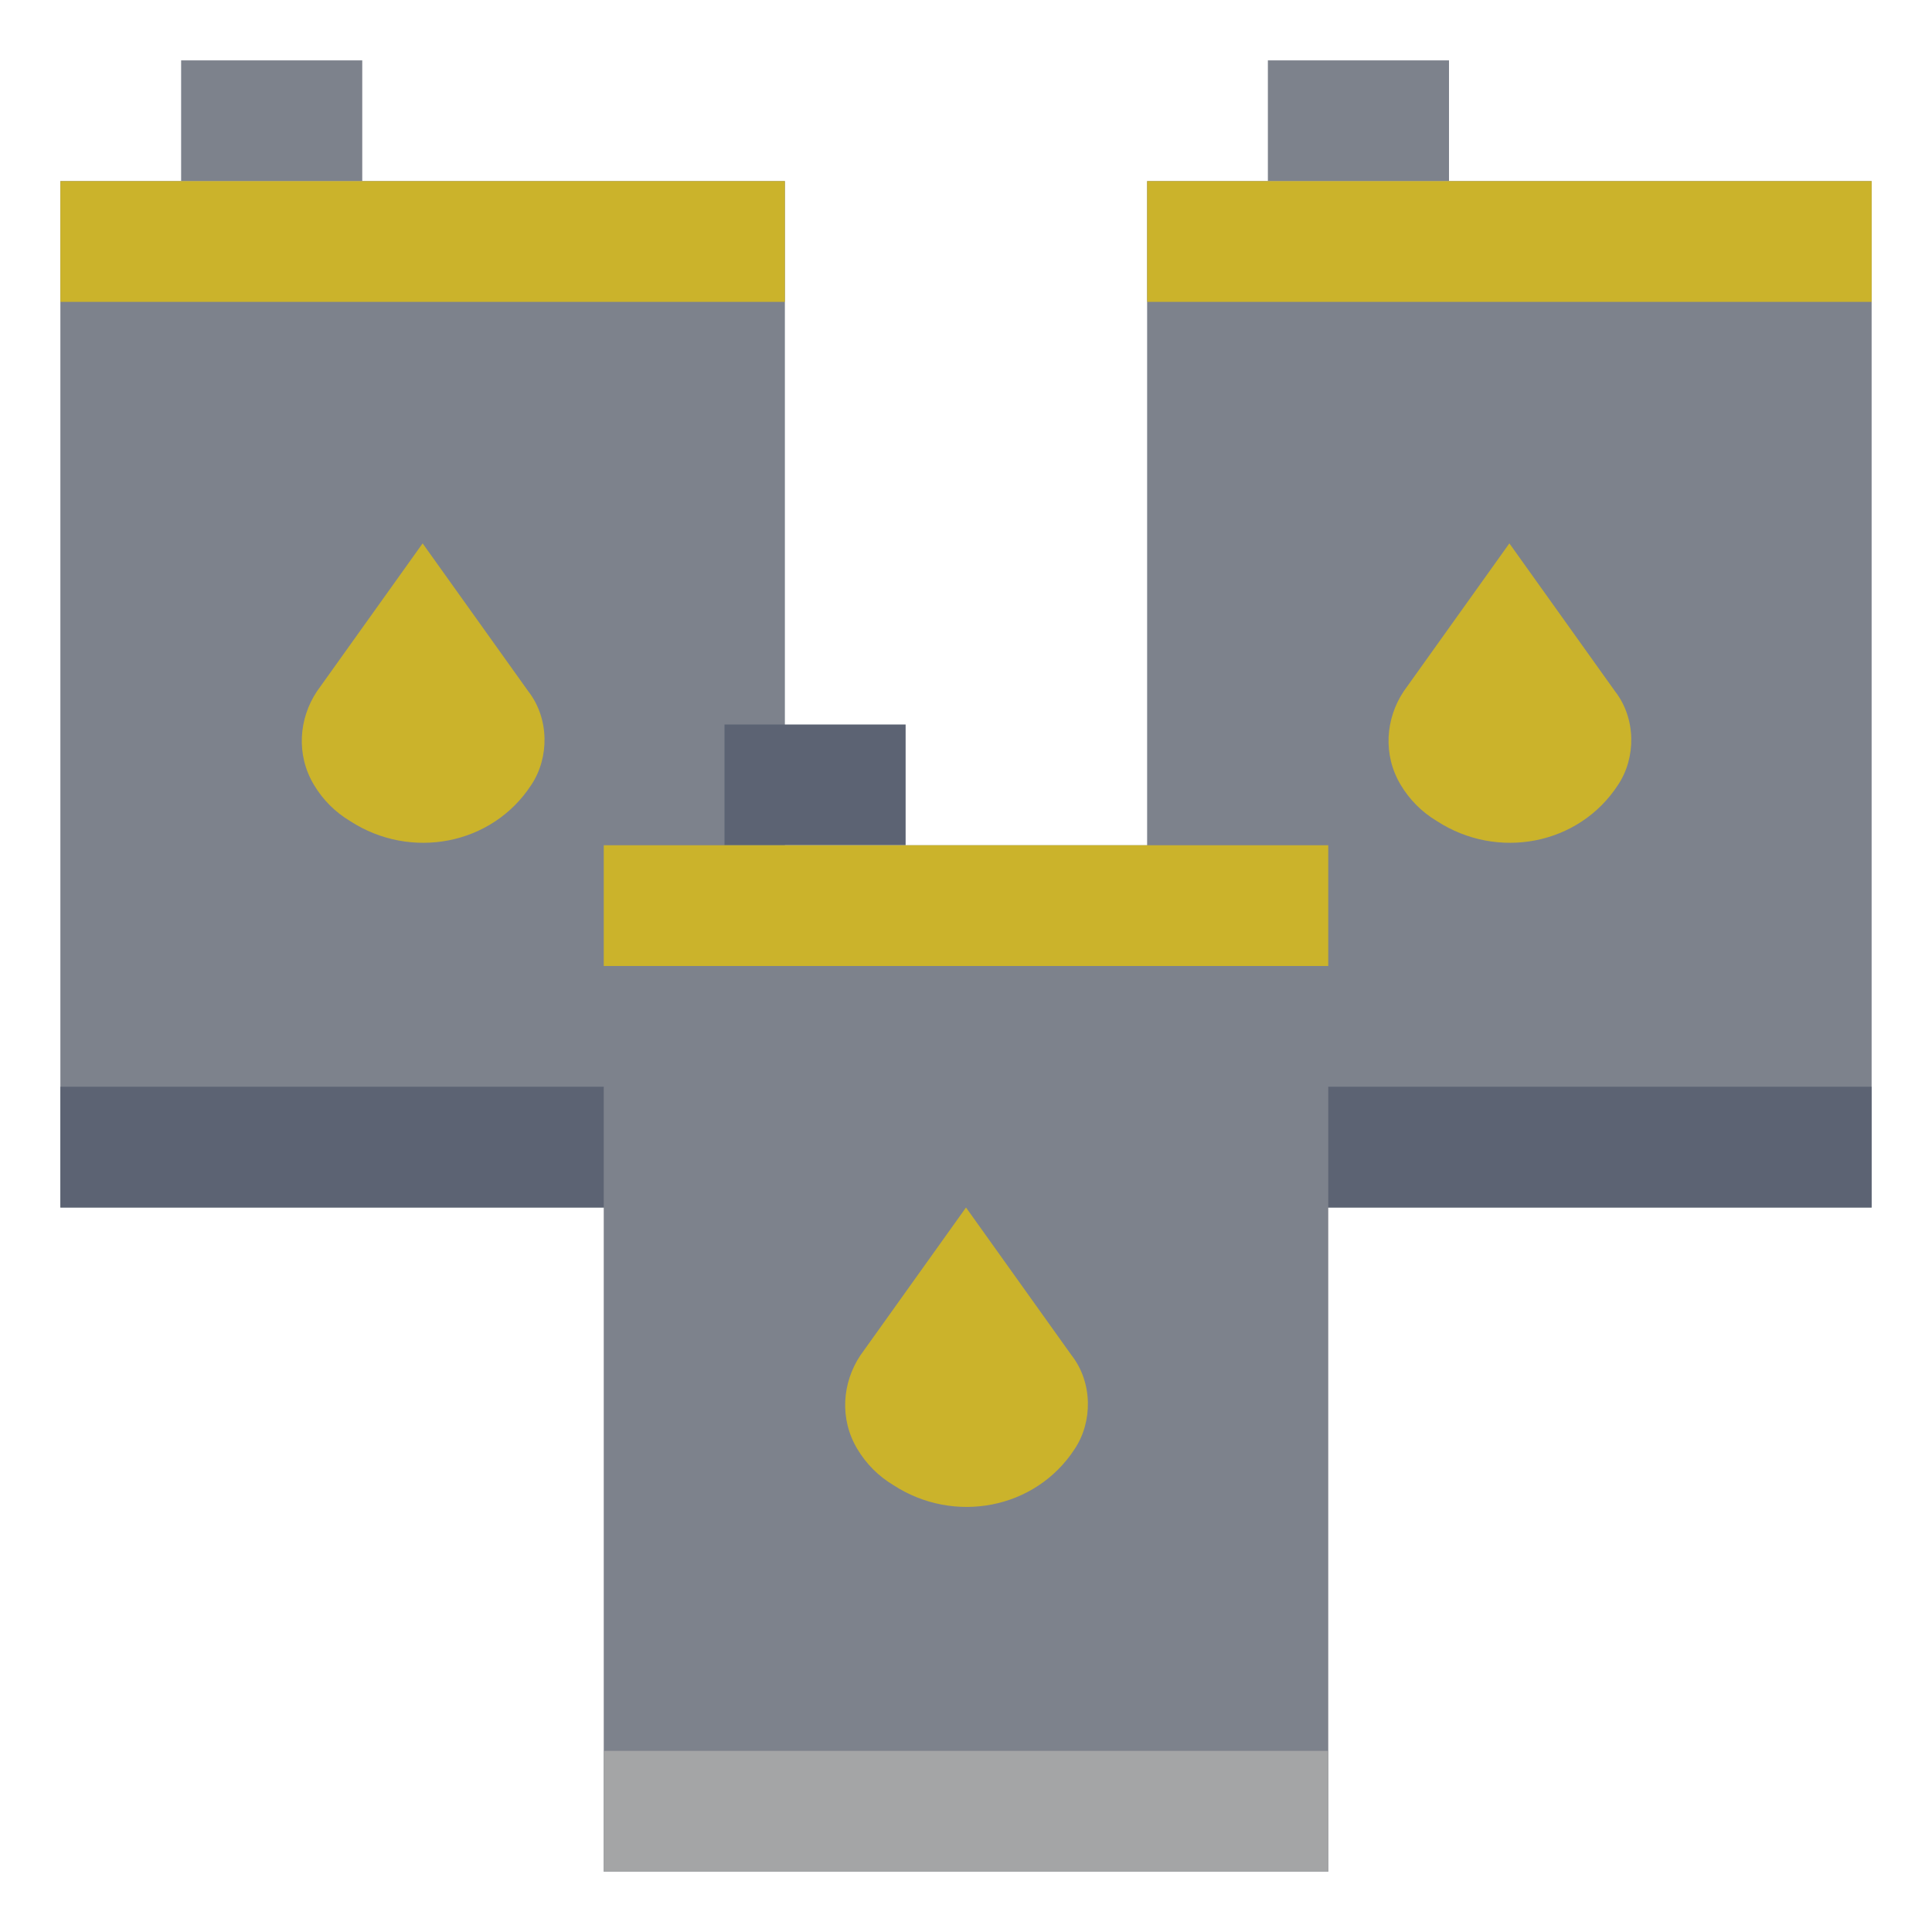
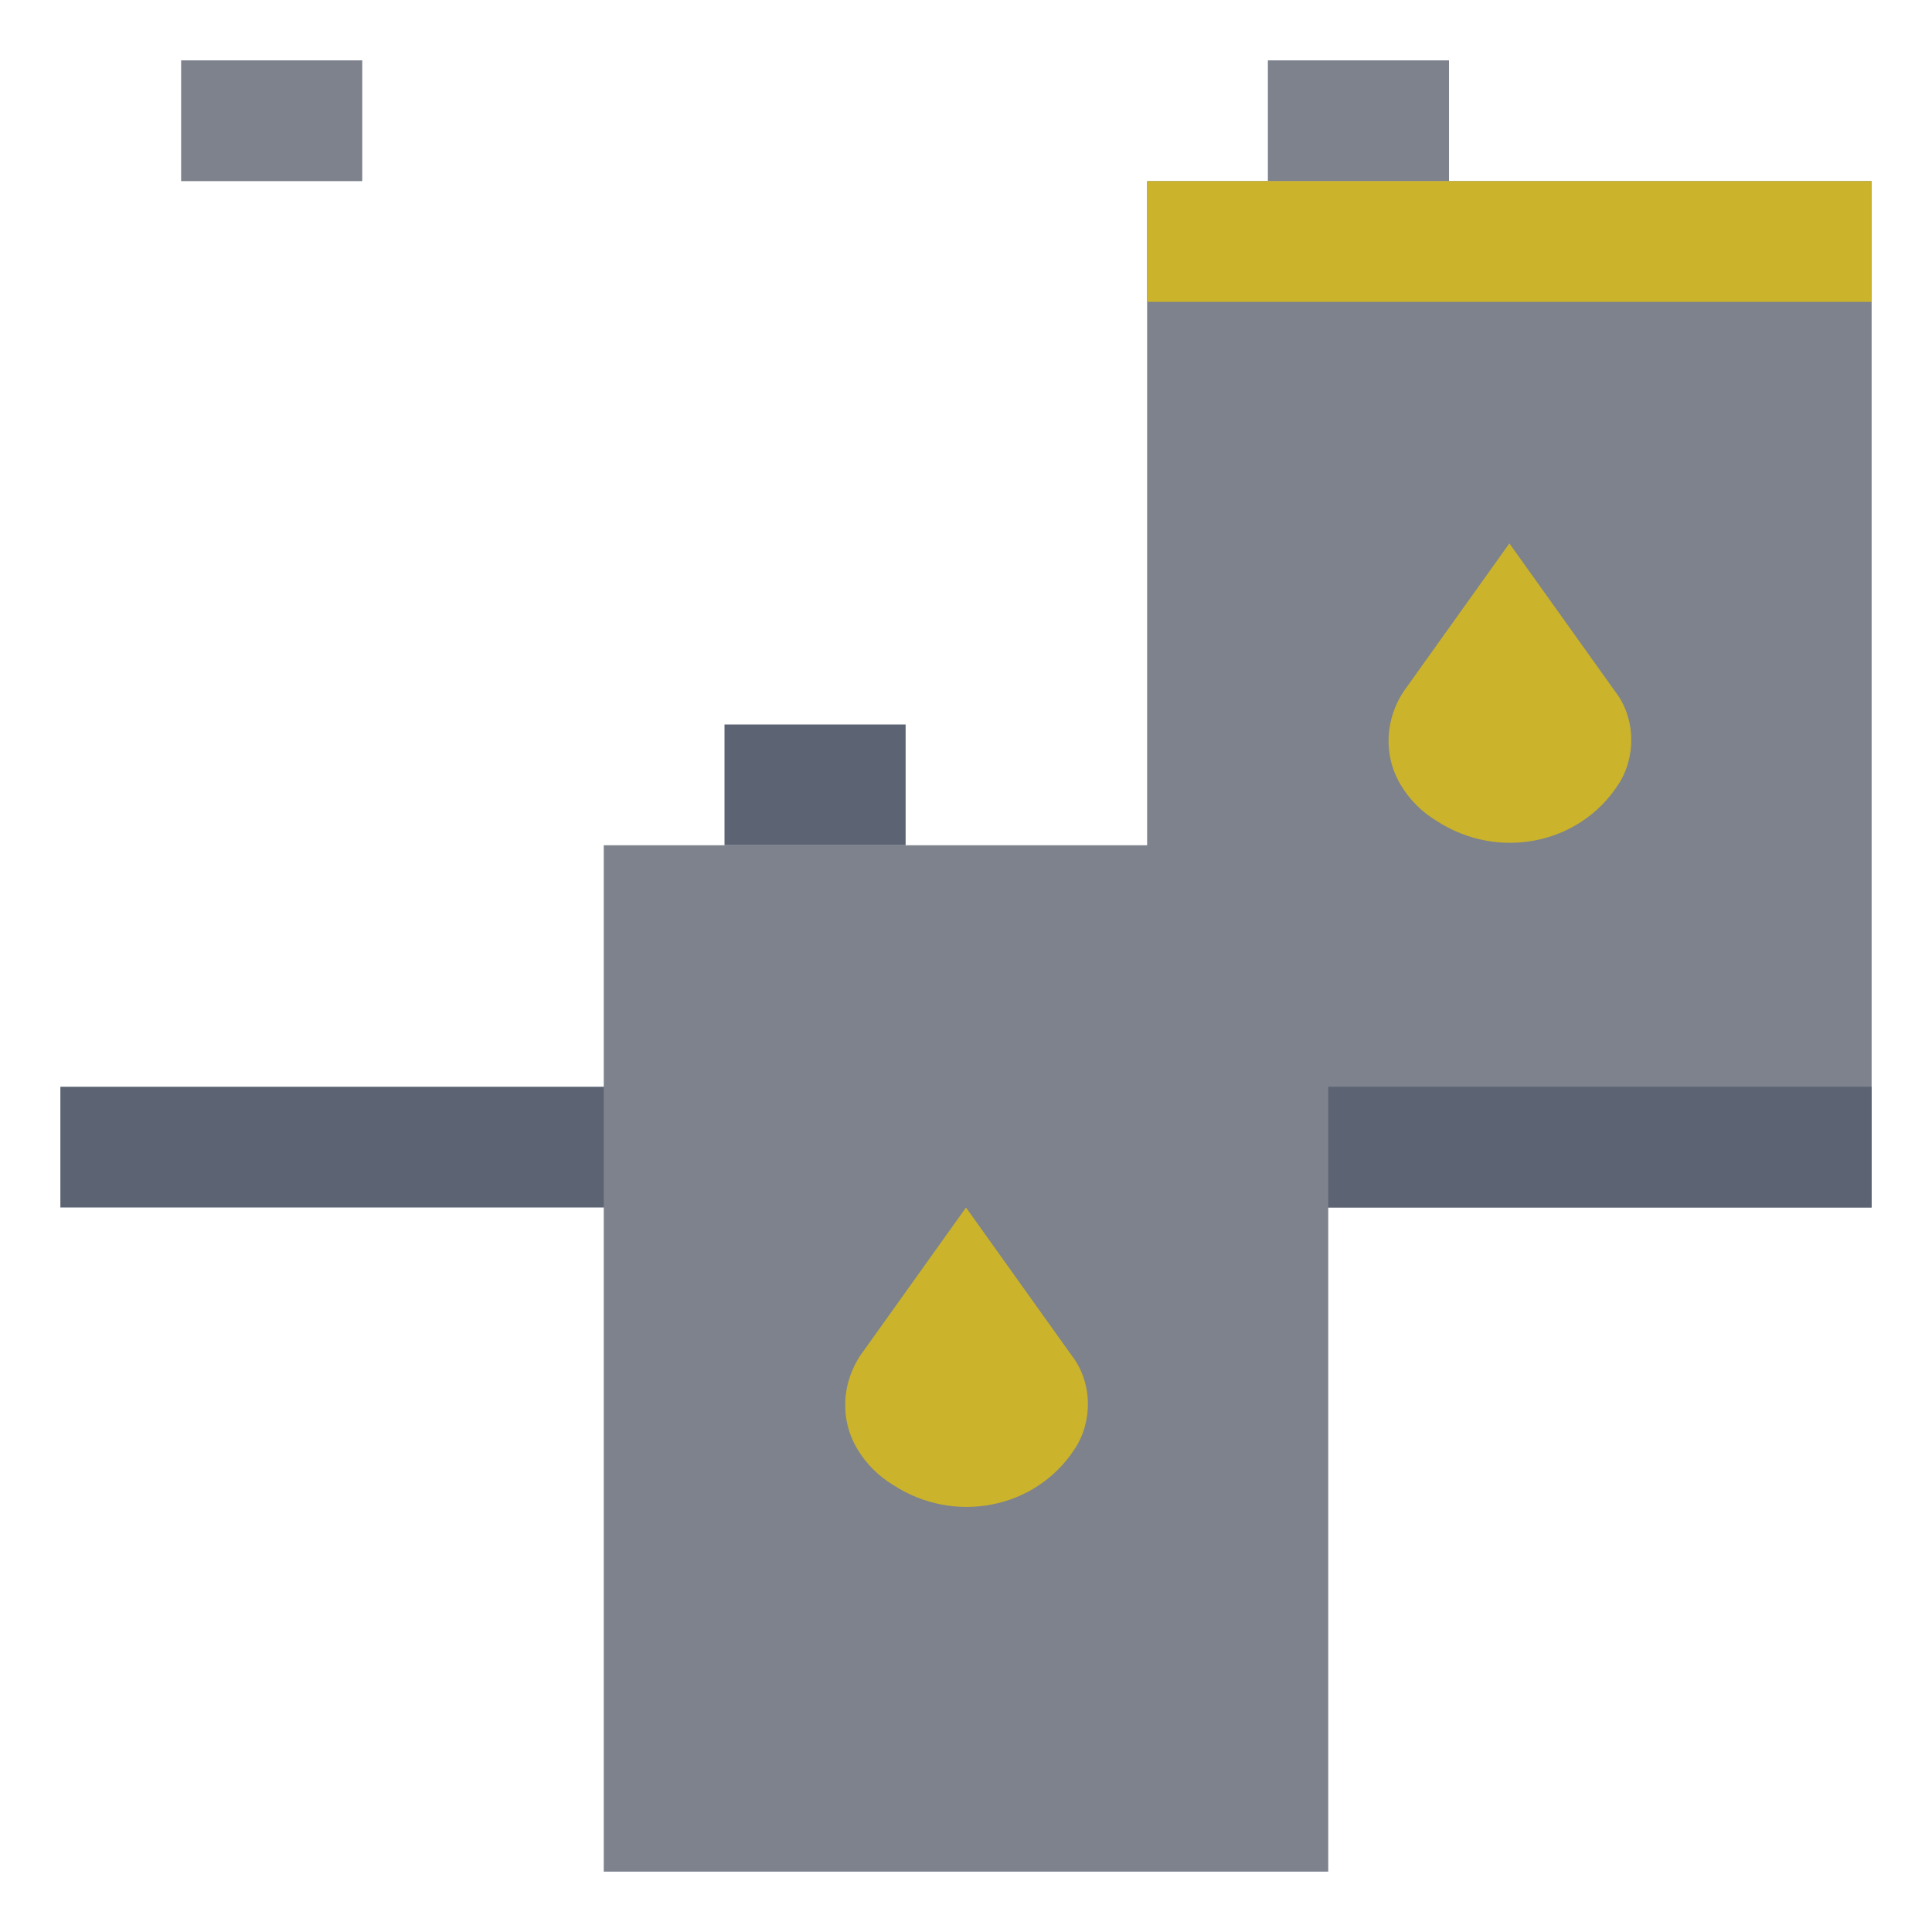
<svg xmlns="http://www.w3.org/2000/svg" xmlns:ns1="http://sodipodi.sourceforge.net/DTD/sodipodi-0.dtd" xmlns:ns2="http://www.inkscape.org/namespaces/inkscape" width="800px" height="800px" viewBox="0 0 64 64" id="Layer_1" version="1.1" xml:space="preserve" ns1:docname="gestion.svg" ns2:version="1.2.1 (9c6d41e410, 2022-07-14)">
  <defs id="defs823" />
  <ns1:namedview id="namedview821" pagecolor="#ffffff" bordercolor="#000000" borderopacity="0.25" ns2:showpageshadow="2" ns2:pageopacity="0.0" ns2:pagecheckerboard="0" ns2:deskcolor="#d1d1d1" showgrid="false" ns2:zoom="1.05375" ns2:cx="391.45907" ns2:cy="400.94899" ns2:window-width="1920" ns2:window-height="1001" ns2:window-x="-9" ns2:window-y="1341" ns2:window-maximized="1" ns2:current-layer="Layer_1" />
  <style type="text/css" id="style787">
	.st0{fill:#7D828C;}
	.st1{fill:#CE9D36;}
	.st2{fill:#5C6373;}
	.st3{fill:#A4A5A6;}
</style>
  <g id="Layer_16">
    <polyline class="st0" points="6,6 6,2 12,2 12,6  " id="polyline789" />
-     <rect class="st0" height="34" width="24" x="2" y="6" id="rect791" />
-     <path class="st1" d="M17.5,22.9c0.7,0.9,0.7,2.2,0.1,3.1c-1.3,2-4,2.5-6,1.2c-0.5-0.3-0.9-0.7-1.2-1.2c-0.6-1-0.5-2.2,0.1-3.1   L14,18L17.5,22.9z" id="path793" style="fill:#cbb32b;fill-opacity:1" />
-     <rect class="st2" height="4" width="24" x="2" y="6" id="rect795" style="fill:#cbb32b;fill-opacity:1" />
    <rect class="st2" height="4" width="24" x="2" y="36" id="rect797" />
    <polyline class="st0" points="42,6 42,2 48,2 48,6  " id="polyline799" />
    <rect class="st0" height="34" width="24" x="38" y="6" id="rect801" />
    <path class="st1" d="M53.5,22.9c0.7,0.9,0.7,2.2,0.1,3.1c-1.3,2-4,2.5-6,1.2c-0.5-0.3-0.9-0.7-1.2-1.2c-0.6-1-0.5-2.2,0.1-3.1   L50,18L53.5,22.9z" id="path803" style="fill:#cbb32b;fill-opacity:1" />
    <rect class="st2" height="4" width="24" x="38" y="6" id="rect805" style="fill:#cbb32b;fill-opacity:1" />
    <rect class="st2" height="4" width="24" x="38" y="36" id="rect807" />
    <polyline class="st2" points="24,28 24,24 30,24 30,28  " id="polyline809" />
    <rect class="st0" height="34" width="24" x="20" y="28" id="rect811" />
    <path class="st1" d="M35.5,44.9c0.7,0.9,0.7,2.2,0.1,3.1c-1.3,2-4,2.5-6,1.2c-0.5-0.3-0.9-0.7-1.2-1.2c-0.6-1-0.5-2.2,0.1-3.1   L32,40L35.5,44.9z" id="path813" style="fill:#cbb32b;fill-opacity:1" />
-     <rect class="st3" height="4" width="24" x="20" y="28" id="rect815" style="fill:#cbb32b;fill-opacity:1" />
-     <rect class="st3" height="4" width="24" x="20" y="58" id="rect817" />
  </g>
</svg>